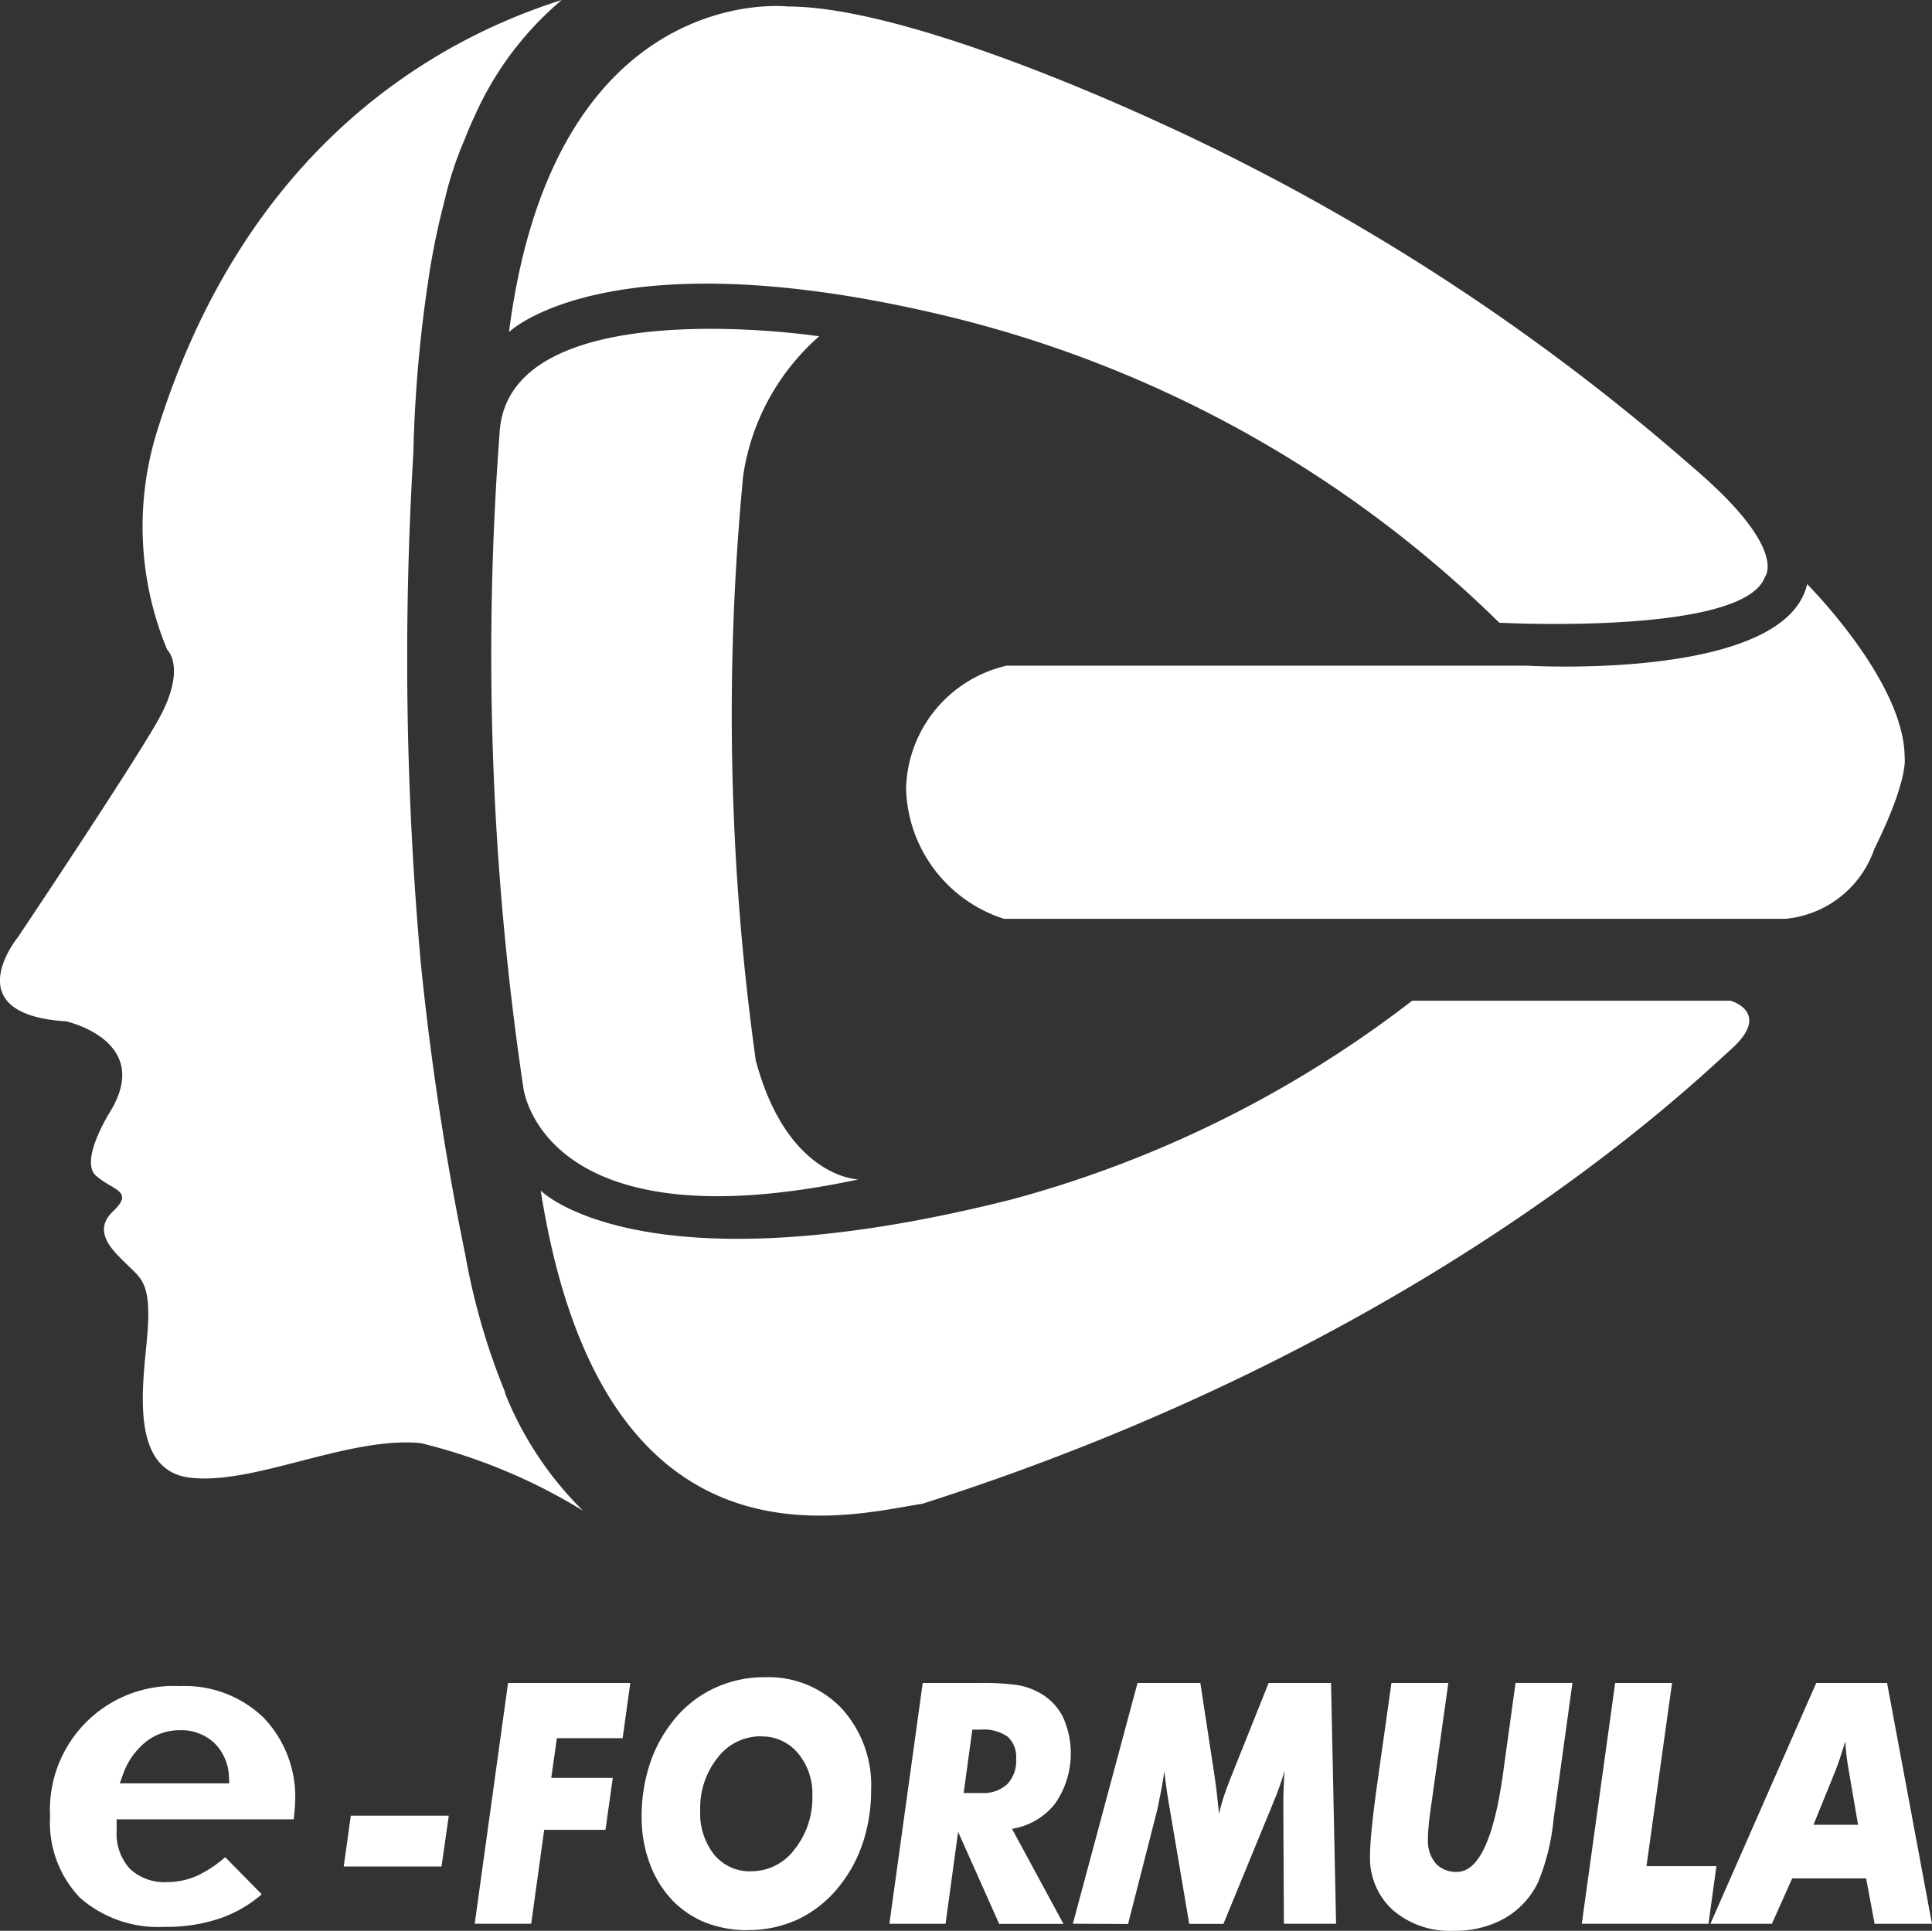
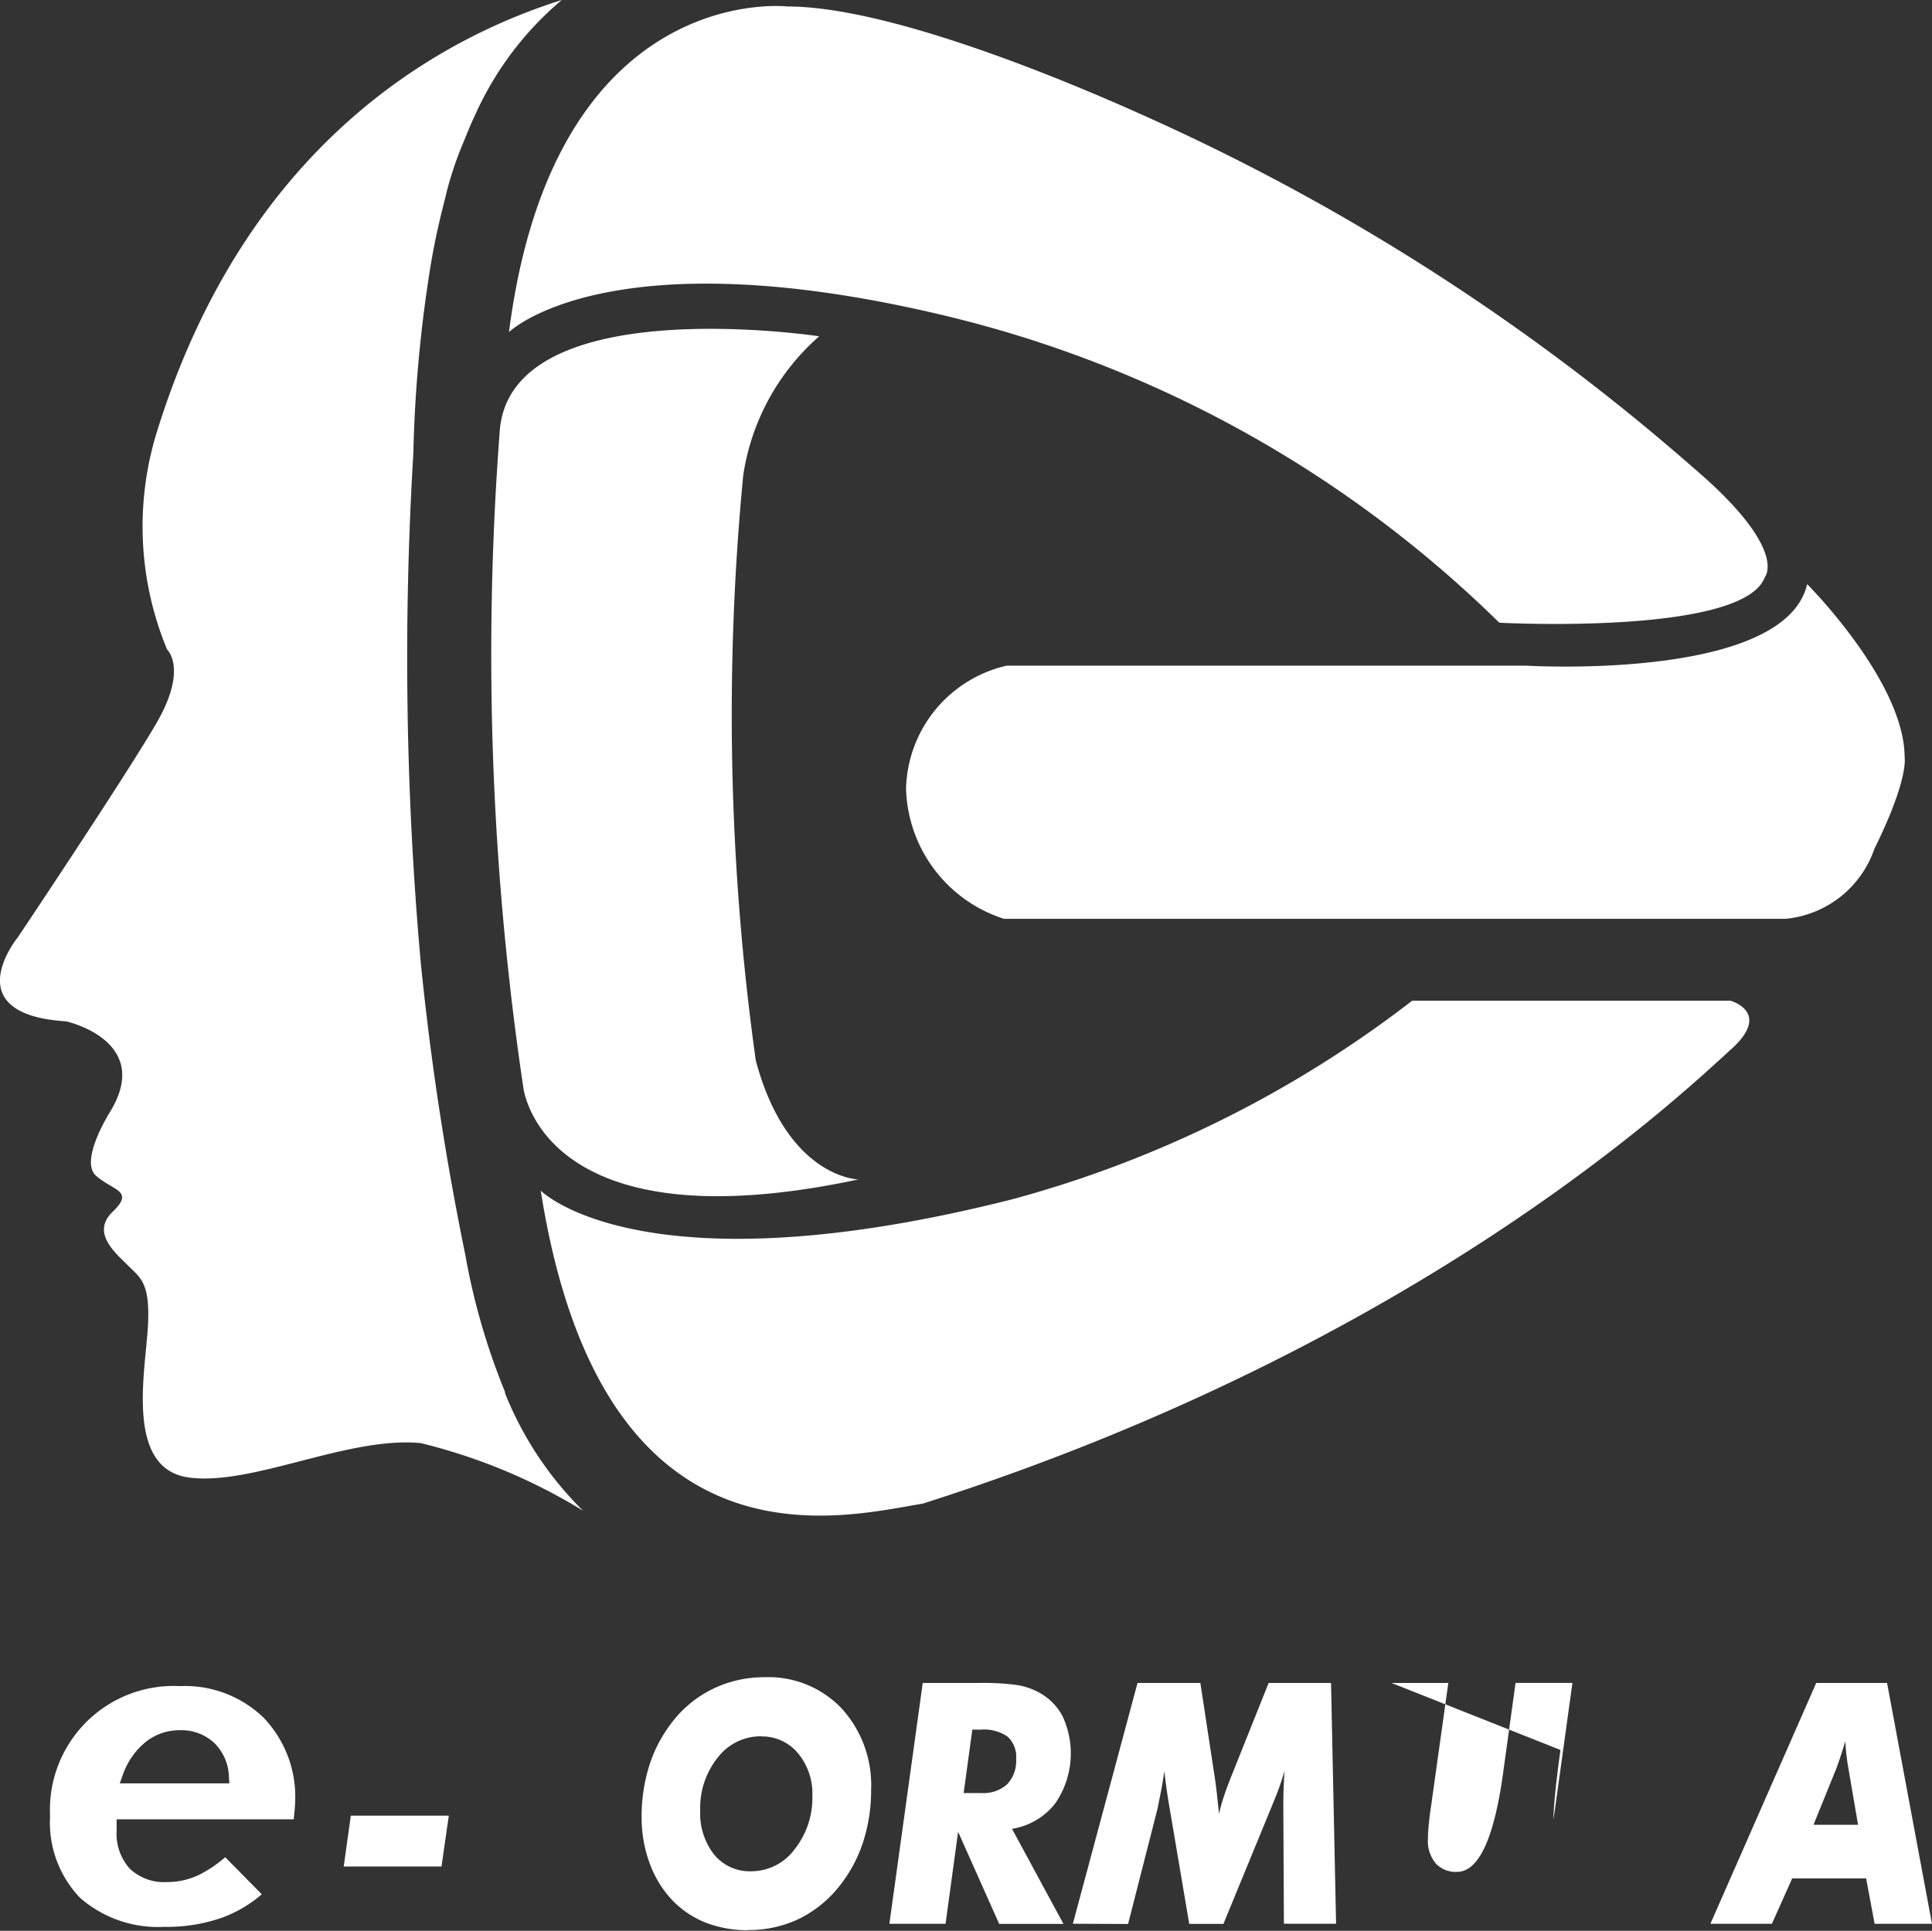
<svg xmlns="http://www.w3.org/2000/svg" id="logo_icon" width="54.344" height="54.317" viewBox="0 0 54.344 54.317">
  <rect x="0" y="0" width="54.344" height="54.317" fill="#333333" stroke="none" />
  <defs>
    <style>
      .cls-1 {
        fill: #fff;
      }
    </style>
  </defs>
  <path id="Path_1" data-name="Path 1" class="cls-1" d="M21.164,113.249l.2-1.431h2.756l-.205,1.431Z" transform="translate(-11.496 -60.741)" />
-   <path id="Path_2" data-name="Path 2" class="cls-1" d="M29.232,110.419l.938-6.774h3.438l-.215,1.554h-1.85l-.158,1.116h1.731l-.206,1.462H31.186l-.365,2.642Z" transform="translate(-15.879 -56.301)" />
  <g id="Group_2" data-name="Group 2">
    <g id="Group_2001" data-name="Group 2001">
      <path id="Path_3" data-name="Path 3" class="cls-1" d="M42.5,110.417a3.235,3.235,0,0,1-1.16-.2,2.692,2.692,0,0,1-.929-.6,2.977,2.977,0,0,1-.666-1.05,3.683,3.683,0,0,1-.238-1.328,4.719,4.719,0,0,1,.205-1.418,3.845,3.845,0,0,1,.611-1.2,3.21,3.21,0,0,1,1.161-.979,3.284,3.284,0,0,1,1.484-.341,2.838,2.838,0,0,1,2.167.88,3.2,3.2,0,0,1,.827,2.285,4.7,4.7,0,0,1-.209,1.419,3.9,3.9,0,0,1-.612,1.2,3.332,3.332,0,0,1-1.161.991,3.26,3.26,0,0,1-1.479.337m.366-5.45a1.517,1.517,0,0,0-1.22.6,2.254,2.254,0,0,0-.492,1.482,1.878,1.878,0,0,0,.393,1.248,1.294,1.294,0,0,0,1.046.467,1.517,1.517,0,0,0,1.215-.617,2.32,2.32,0,0,0,.5-1.506,1.764,1.764,0,0,0-.406-1.2,1.311,1.311,0,0,0-1.036-.47" transform="translate(-21.459 -56.118)" />
      <path id="Path_4" data-name="Path 4" class="cls-1" d="M56.347,110.419h-1.58l.938-6.775H57.29a7.2,7.2,0,0,1,1.065.058,1.918,1.918,0,0,1,.6.2,1.612,1.612,0,0,1,.683.678,2.475,2.475,0,0,1-.209,2.457,1.925,1.925,0,0,1-1.213.711l1.447,2.674H57.855L56.7,107.832Zm.509-3.678h.5a.991.991,0,0,0,.723-.246.947.947,0,0,0,.253-.707.773.773,0,0,0-.237-.631,1.167,1.167,0,0,0-.755-.2H57.1Z" transform="translate(-29.75 -56.3)" />
      <path id="Path_5" data-name="Path 5" class="cls-1" d="M66.064,110.419l1.819-6.774H69.65l.4,2.623c.024.161.047.329.066.507s.04.362.059.553c.031-.136.069-.281.119-.437s.121-.351.213-.586l1.064-2.66h1.755l.142,6.774H72l-.016-3.23c0-.183,0-.362.007-.539s.014-.356.026-.534a7.015,7.015,0,0,1-.3.855c-.026.068-.048.119-.061.152l-1.357,3.3h-.962l-.557-3.289c-.029-.167-.056-.335-.079-.5s-.044-.337-.064-.507c-.029.2-.06.391-.095.569s-.069.346-.1.5l-.825,3.23Z" transform="translate(-35.886 -56.301)" />
-       <path id="Path_6" data-name="Path 6" class="cls-1" d="M84.966,103.644h1.6l-.476,3.4q-.058.389-.076.609c-.014.147-.022.276-.022.386a.988.988,0,0,0,.216.678.765.765,0,0,0,.6.242q.915,0,1.3-2.786l.008-.063.341-2.467h1.6l-.532,3.845v.005a6.169,6.169,0,0,1-.439,1.768,2.333,2.333,0,0,1-.941,1.007,2.838,2.838,0,0,1-1.432.348,2.447,2.447,0,0,1-1.706-.581,1.978,1.978,0,0,1-.643-1.543c0-.192.017-.447.049-.769s.081-.719.146-1.194Z" transform="translate(-45.827 -56.3)" />
-       <path id="Path_7" data-name="Path 7" class="cls-1" d="M97.4,110.419l.939-6.774h1.6l-.719,5.154h1.967l-.223,1.621Z" transform="translate(-52.907 -56.301)" />
+       <path id="Path_6" data-name="Path 6" class="cls-1" d="M84.966,103.644h1.6l-.476,3.4q-.058.389-.076.609c-.014.147-.022.276-.022.386a.988.988,0,0,0,.216.678.765.765,0,0,0,.6.242q.915,0,1.3-2.786l.008-.063.341-2.467h1.6l-.532,3.845v.005c0-.192.017-.447.049-.769s.081-.719.146-1.194Z" transform="translate(-45.827 -56.3)" />
      <path id="Path_8" data-name="Path 8" class="cls-1" d="M105.323,110.419l2.977-6.775h1.992l1.263,6.775h-1.613l-.239-1.277h-2.079l-.571,1.277Zm2.9-2.785h1.253l-.271-1.583c-.027-.156-.048-.3-.061-.421s-.021-.24-.023-.347c-.058.185-.11.347-.157.488s-.085.243-.112.312Z" transform="translate(-57.212 -56.3)" />
      <path id="Path_26" data-name="Path 26" class="cls-1" d="M6.327,110.615a3.334,3.334,0,0,1-2.4-.815,3.058,3.058,0,0,1-.843-2.3,3.481,3.481,0,0,1,3.656-3.656,3.18,3.18,0,0,1,2.35.889,3.215,3.215,0,0,1,.887,2.368c0,.082-.013.238-.039.48v.01H4.956v.316a1.47,1.47,0,0,0,.369,1.073,1.414,1.414,0,0,0,1.053.377,2.063,2.063,0,0,0,.888-.2,3.464,3.464,0,0,0,.744-.5L9.038,109.7a3.568,3.568,0,0,1-1.12.659,4.665,4.665,0,0,1-1.591.258m.4-5.532a1.519,1.519,0,0,0-.971.344,2.057,2.057,0,0,0-.633.931l-.079.22H8.126l-.011-.174a1.392,1.392,0,0,0-.41-.96,1.357,1.357,0,0,0-.979-.361" transform="translate(-1.675 -56.411)" />
      <path id="Path_33" data-name="Path 33" class="cls-1" d="M39.171.382s-6.555-.757-7.829,9.16c0,0,2.786-2.729,12.256-.464a33.306,33.306,0,0,1,15.6,8.64s6.871.367,7.469-1.283c0,0,.691-.776-2.019-3.083A61.55,61.55,0,0,0,49.678,3.667C49.15,3.43,42.64.382,39.171.382" transform="translate(-17.025 -0.2)" />
      <path id="Path_34" data-name="Path 34" class="cls-1" d="M81.14,35.972s2.742,2.744,2.742,4.874c0,0,.125.6-.853,2.579a2.932,2.932,0,0,1-2.5,1.963H58.55a3.958,3.958,0,0,1-2.756-3.663,3.64,3.64,0,0,1,2.833-3.459H73.24s7.27.441,7.9-2.293" transform="translate(-30.308 -19.54)" />
      <path id="Path_35" data-name="Path 35" class="cls-1" d="M39.493,20.462S30.71,19.124,30.5,23.194a82.784,82.784,0,0,0,.666,18.386s.466,4.512,9.428,2.6c0,0-2-.033-2.887-3.345a70.372,70.372,0,0,1-.354-16.455,6.463,6.463,0,0,1,2.142-3.922" transform="translate(-16.448 -11.001)" />
      <path id="Path_36" data-name="Path 36" class="cls-1" d="M33.3,66.973s2.844,2.881,13.277.238A32.125,32.125,0,0,0,57.81,61.629h8.953s1.184.323.01,1.374-8.588,8.265-22.736,12.776c-2.2.344-9,2.225-10.739-8.806" transform="translate(-18.088 -33.477)" />
      <path id="Path_37" data-name="Path 37" class="cls-1" d="M14.208,39.179l0-.012v0A18.927,18.927,0,0,1,13.087,35.3a81.3,81.3,0,0,1-1.255-8.242,96.2,96.2,0,0,1-.206-14.309v0a38.22,38.22,0,0,1,.413-4.812,20.173,20.173,0,0,1,.416-2.1c.028-.116.056-.227.084-.331,0,0,0-.008,0-.013a9.843,9.843,0,0,1,.508-1.519h0c.1-.251.2-.494.309-.723A9.091,9.091,0,0,1,15.8,0C12.317,1.1,6.9,4.081,4.4,12.188a9.018,9.018,0,0,0,.3,6.086s.591.533-.3,2.068S.5,26.369.5,26.369s-1.778,2.167,1.359,2.363c0,0,2.458.541,1.239,2.541,0,0-.875,1.376-.4,1.8s1.094.42.476,1.009.056,1.15.421,1.514.645.5.56,1.795-.617,3.953,1.178,4.177,4.456-1.166,6.5-.971A15.931,15.931,0,0,1,16.4,42.5a9.7,9.7,0,0,1-2.2-3.318" transform="translate(0.001)" />
    </g>
  </g>
</svg>